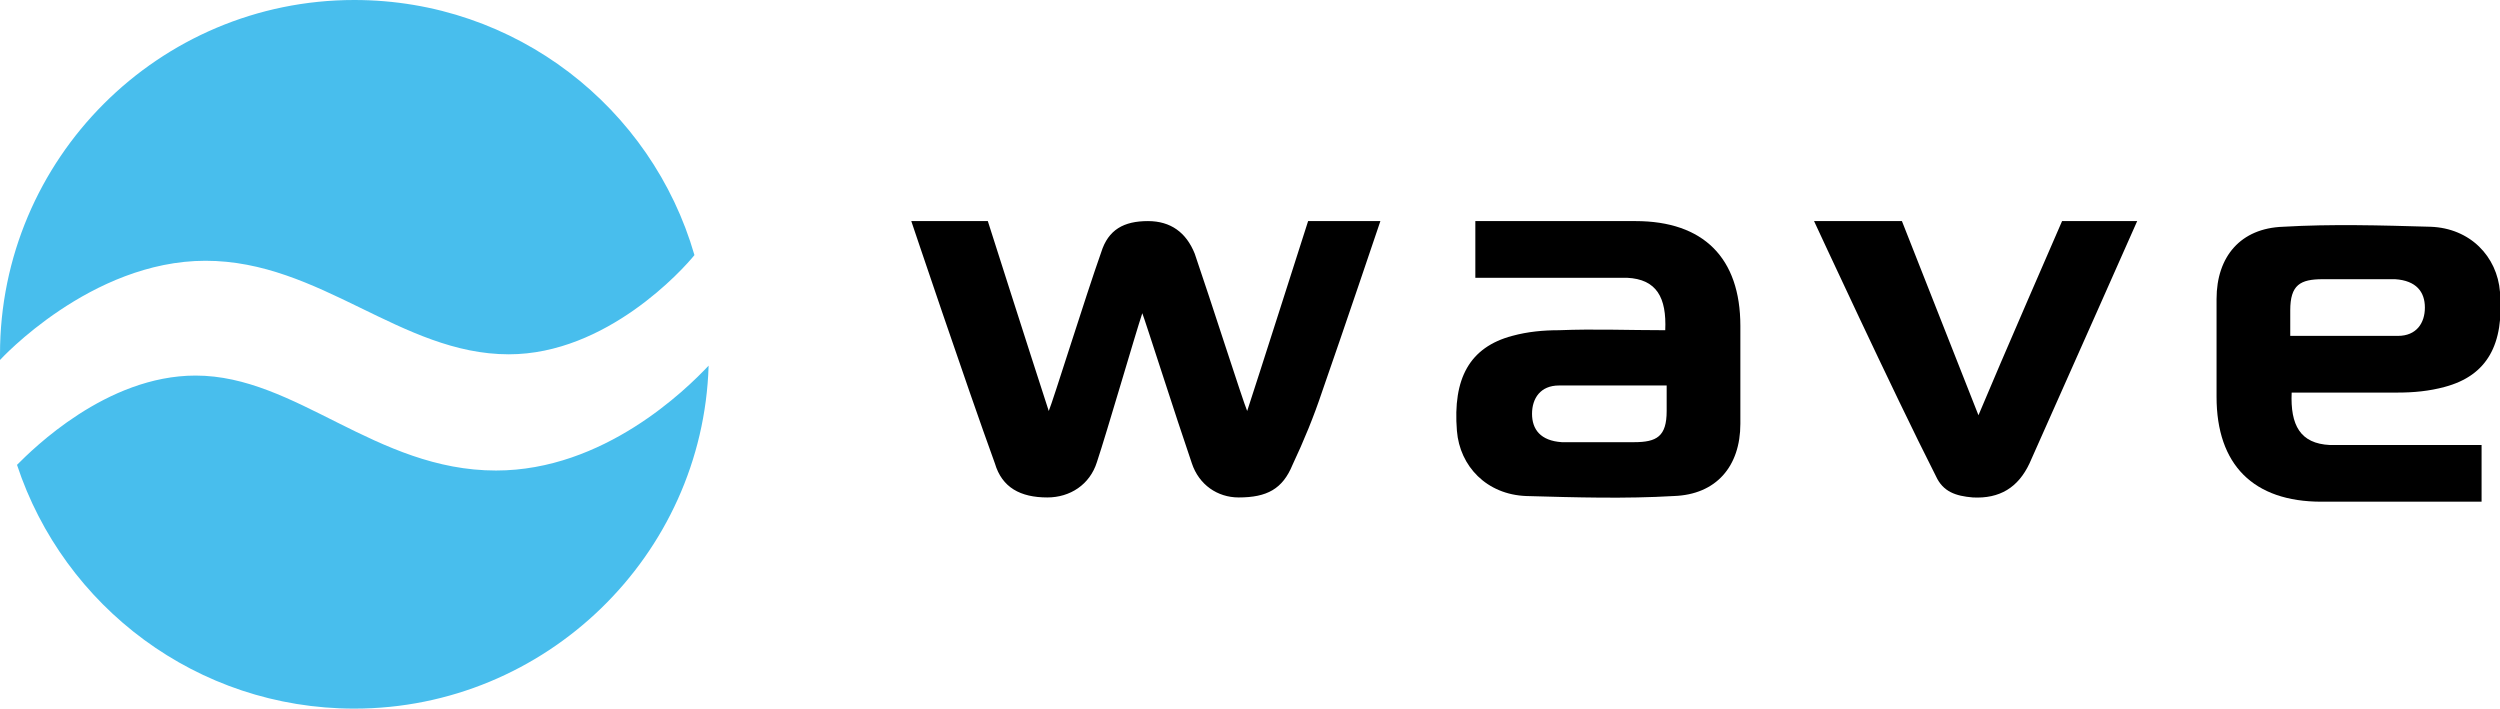
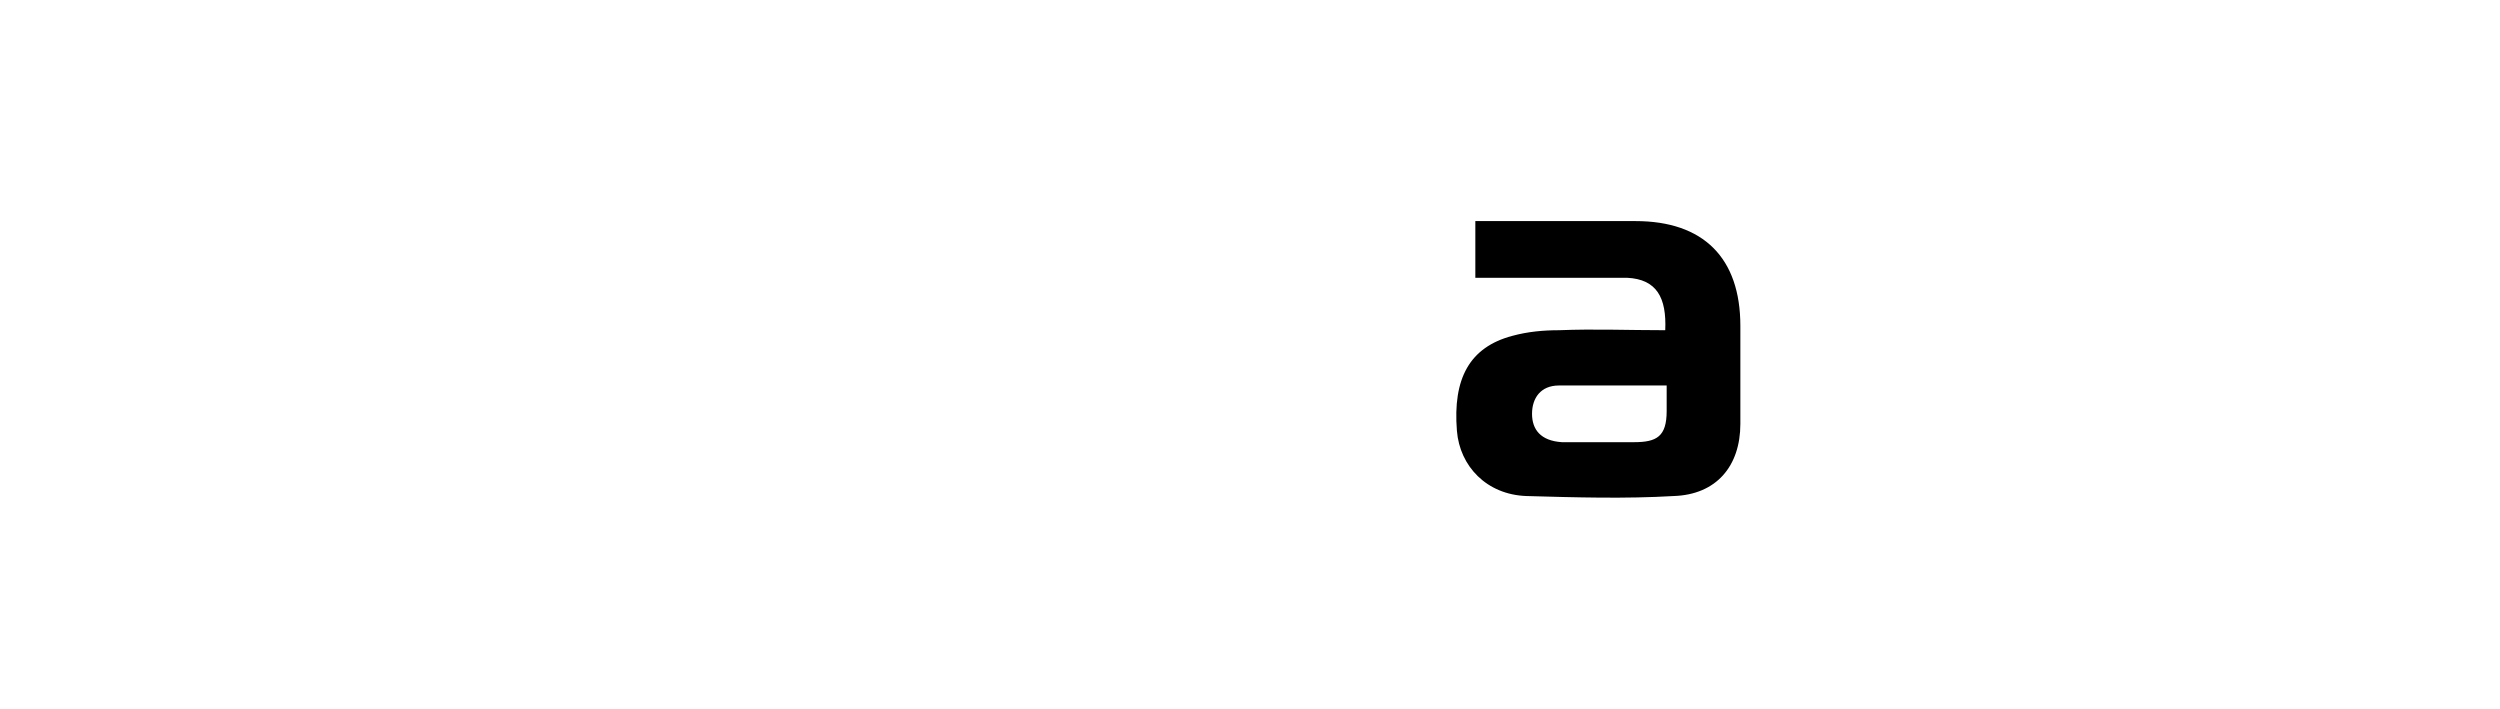
<svg xmlns="http://www.w3.org/2000/svg" version="1.1" id="Layer_1" x="0px" y="0px" viewBox="0 0 176.4 50" style="enable-background:new 0 0 176.4 50;" xml:space="preserve">
  <style type="text/css">
  .st0{fill:#48BEED;}
	.st1{fill-rule:evenodd;clip-rule:evenodd;}
 </style>
  <g>
    <g>
      <g>
        <g>
          <g>
-             <path class="st0" d="M0,25c0,0.1,0,0.3,0,0.4l0,0c0,0,6.4-7,14.5-7s13.8,6.6,21.4,6.6c6.9,0,12.3-6,13.1-7C46,7.6,36.4,0,25,0       C11.2,0,0,11.2,0,25 M35,33.2c-8.5,0-14.1-6.7-21.2-6.7c-6.3,0-11.5,5.2-12.6,6.3C4.5,42.8,13.9,50,25,50       c13.5,0,24.6-10.8,25-24.2C48.4,27.5,42.6,33.2,35,33.2">
-       </path>
-           </g>
+             </g>
        </g>
      </g>
    </g>
    <g>
      <g>
-         <path class="st1" d="M97.4,15.6c0,0-2.7,8-4.1,12c-0.6,1.8-1.3,3.5-2.1,5.2c-0.7,1.7-1.8,2.3-3.8,2.3c-1.5,0-2.8-0.9-3.3-2.4     c-1.1-3.2-3.3-10.1-3.5-10.6c-0.5,1.5-2.5,8.4-3.2,10.5c-0.5,1.6-1.9,2.5-3.5,2.5c-1.9,0-3.2-0.7-3.7-2.4     c-2-5.5-5.9-17.1-5.9-17.1h5.4c0,0,2.9,9.1,4.3,13.4c0.3-0.7,2.6-8.1,3.7-11.2c0.5-1.6,1.6-2.2,3.3-2.2c1.6,0,2.7,0.8,3.3,2.3     c1.1,3.2,3.4,10.4,3.7,11.1c0.5-1.5,4.3-13.4,4.3-13.4L97.4,15.6z">
-     </path>
        <path class="st1" d="M117.6,27.2c0,0-6.3,0-7.6,0c-1.3,0-1.9,0.9-1.9,2s0.6,1.9,2.1,2c1.7,0,3.5,0,5.1,0c1.6,0,2.3-0.4,2.3-2.2     C117.6,28.4,117.6,27.2,117.6,27.2 M117.5,23.3c0.1-2.3-0.6-3.6-2.7-3.7c-2.9,0-10,0-10.7,0v-4c0,0,7.8,0,11.3,0     c4.8,0,7.4,2.6,7.4,7.4c0,2.3,0,4.6,0,6.9c0,3-1.7,5-4.7,5.1c-3.4,0.2-6.9,0.1-10.4,0c-2.8-0.1-4.7-2.1-4.9-4.6     c-0.3-3.7,0.9-5.9,3.9-6.7c1.1-0.3,2.2-0.4,3.3-0.4C112.5,23.2,114.9,23.3,117.5,23.3">
-     </path>
-         <path class="st1" d="M128,15.6l6.2,0c0,0,5.2,13.2,5.4,13.7c1.5-3.6,5.9-13.7,5.9-13.7l5.3,0c0,0-5.1,11.5-7.6,17.1     c-0.8,1.7-2.1,2.5-4,2.4c-1.2-0.1-2.1-0.4-2.6-1.5C133.6,27.7,128,15.6,128,15.6">
-     </path>
-         <path class="st1" d="M161.6,23.7c0,0,6.3,0,7.6,0s1.9-0.9,1.9-2s-0.6-1.9-2.1-2c-1.7,0-3.5,0-5.1,0c-1.6,0-2.3,0.4-2.3,2.2     C161.6,22.5,161.6,23.7,161.6,23.7 M161.7,27.7c-0.1,2.3,0.6,3.6,2.7,3.7c2.9,0,10,0,10.7,0v4c0,0-7.8,0-11.3,0     c-4.8,0-7.4-2.6-7.4-7.4c0-2.3,0-4.6,0-6.9c0-3,1.7-5,4.7-5.1c3.4-0.2,6.9-0.1,10.4,0c2.8,0.1,4.7,2.1,4.9,4.6     c0.3,3.7-0.9,5.9-3.9,6.7c-1.1,0.3-2.2,0.4-3.3,0.4C166.7,27.7,164.3,27.7,161.7,27.7">
    </path>
      </g>
    </g>
  </g>
</svg>